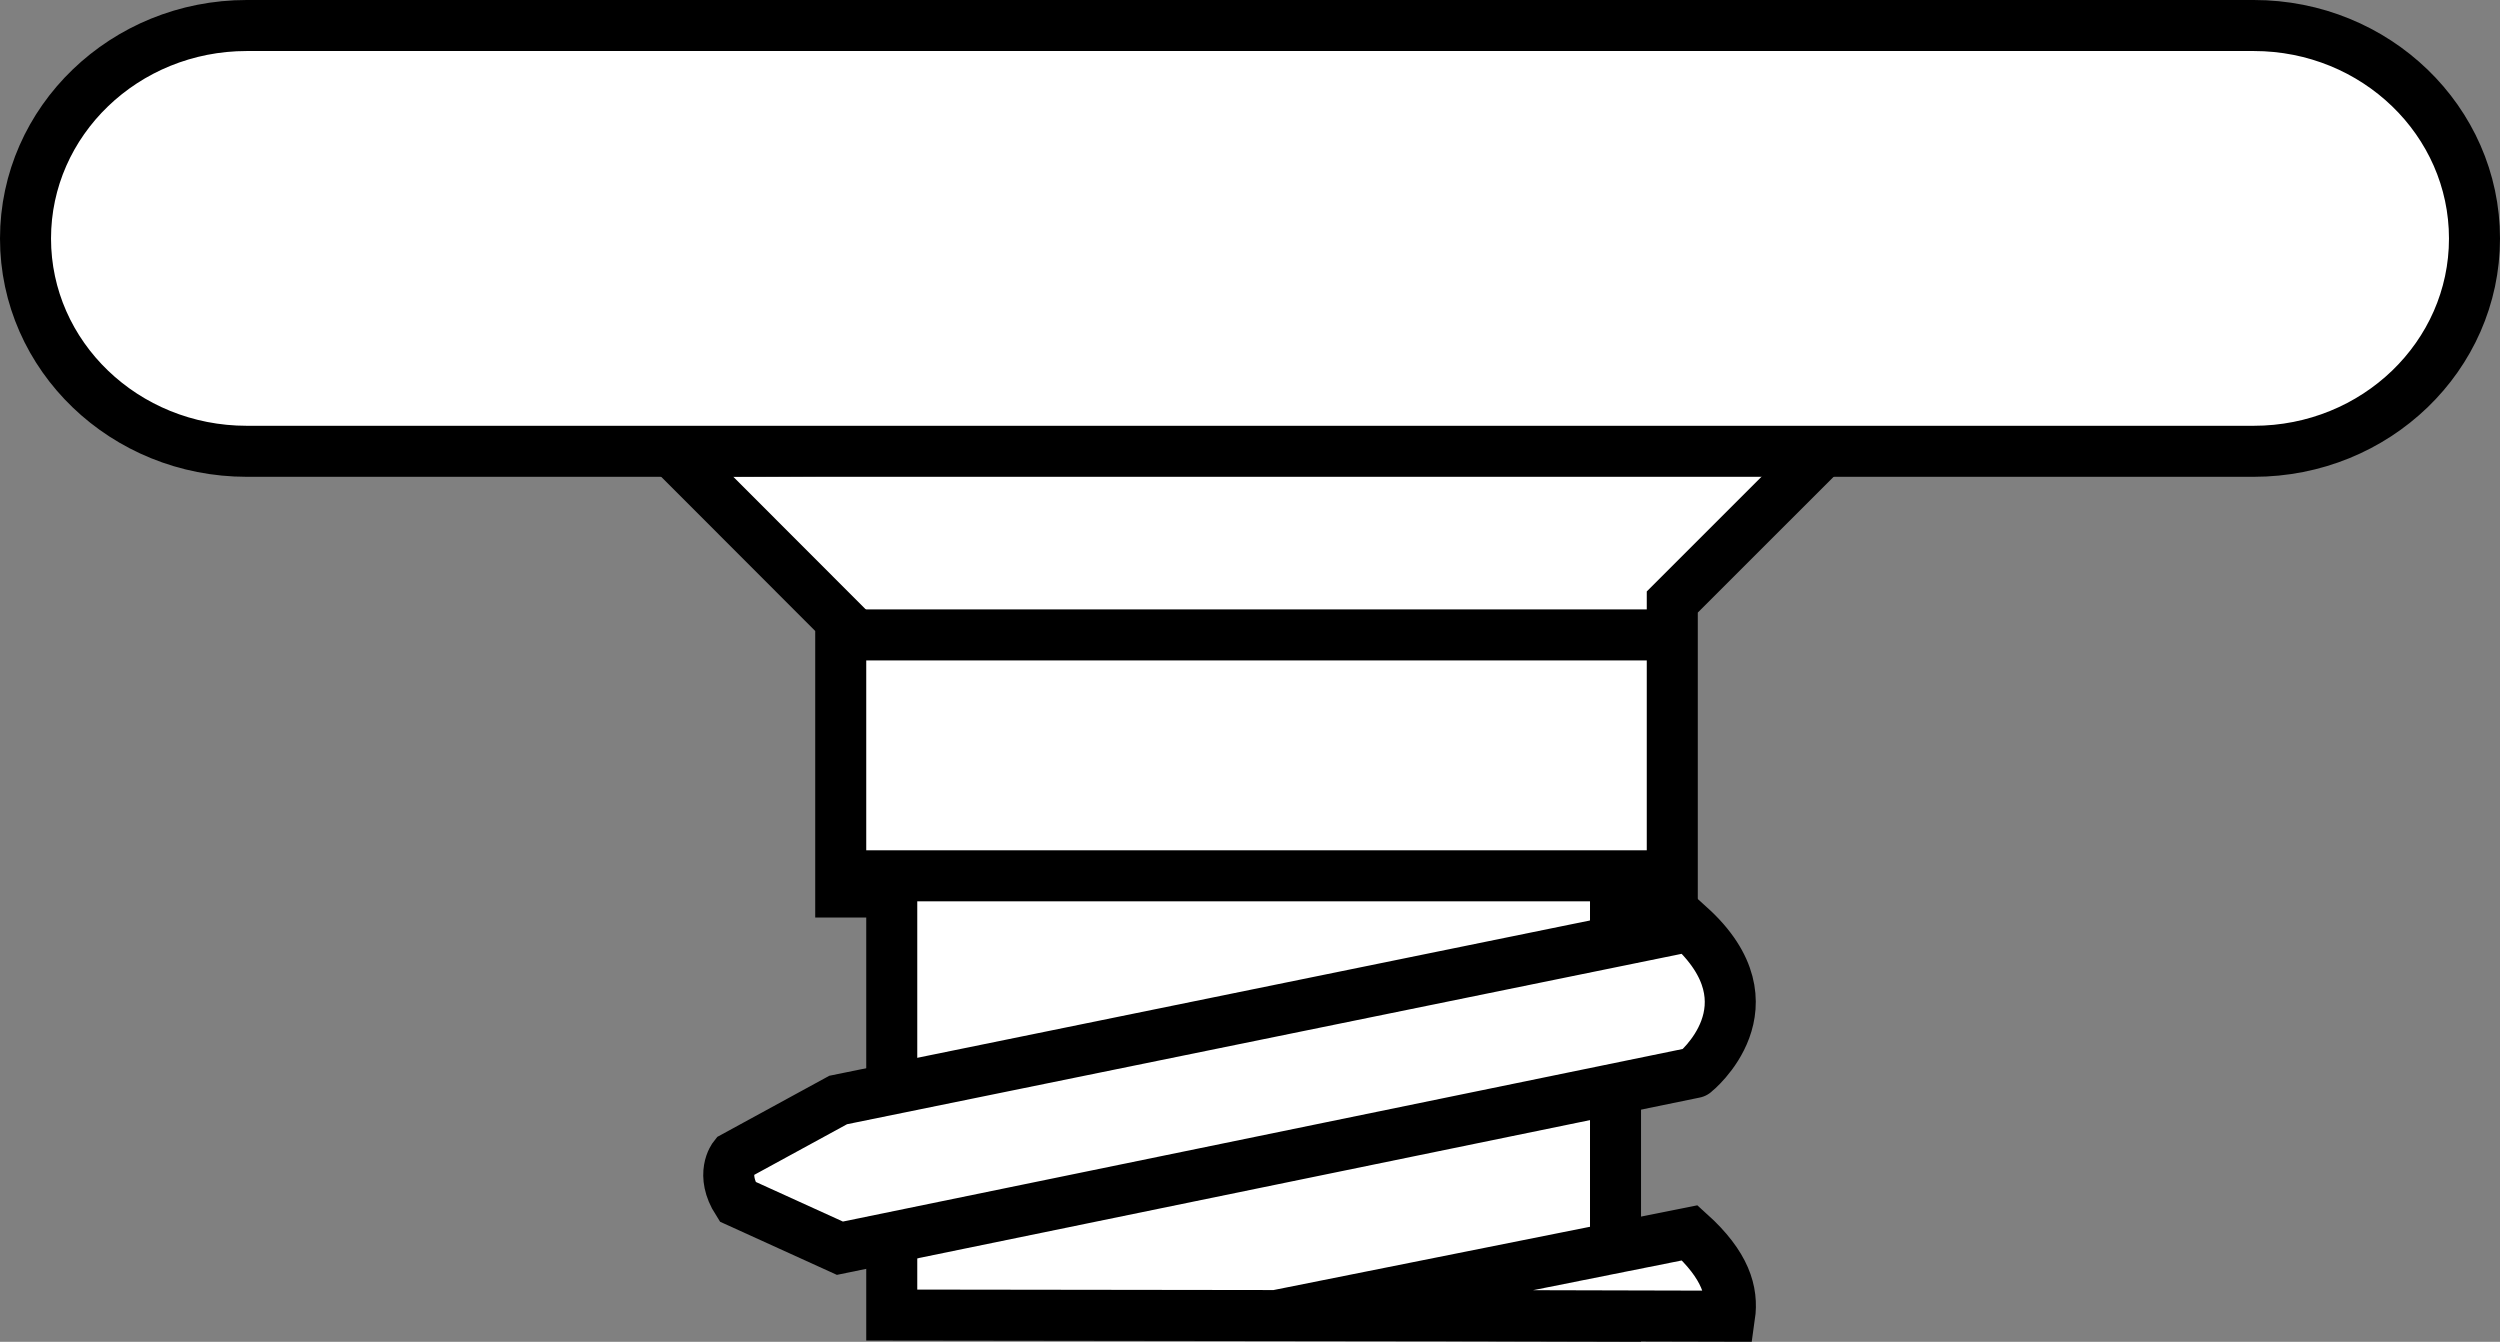
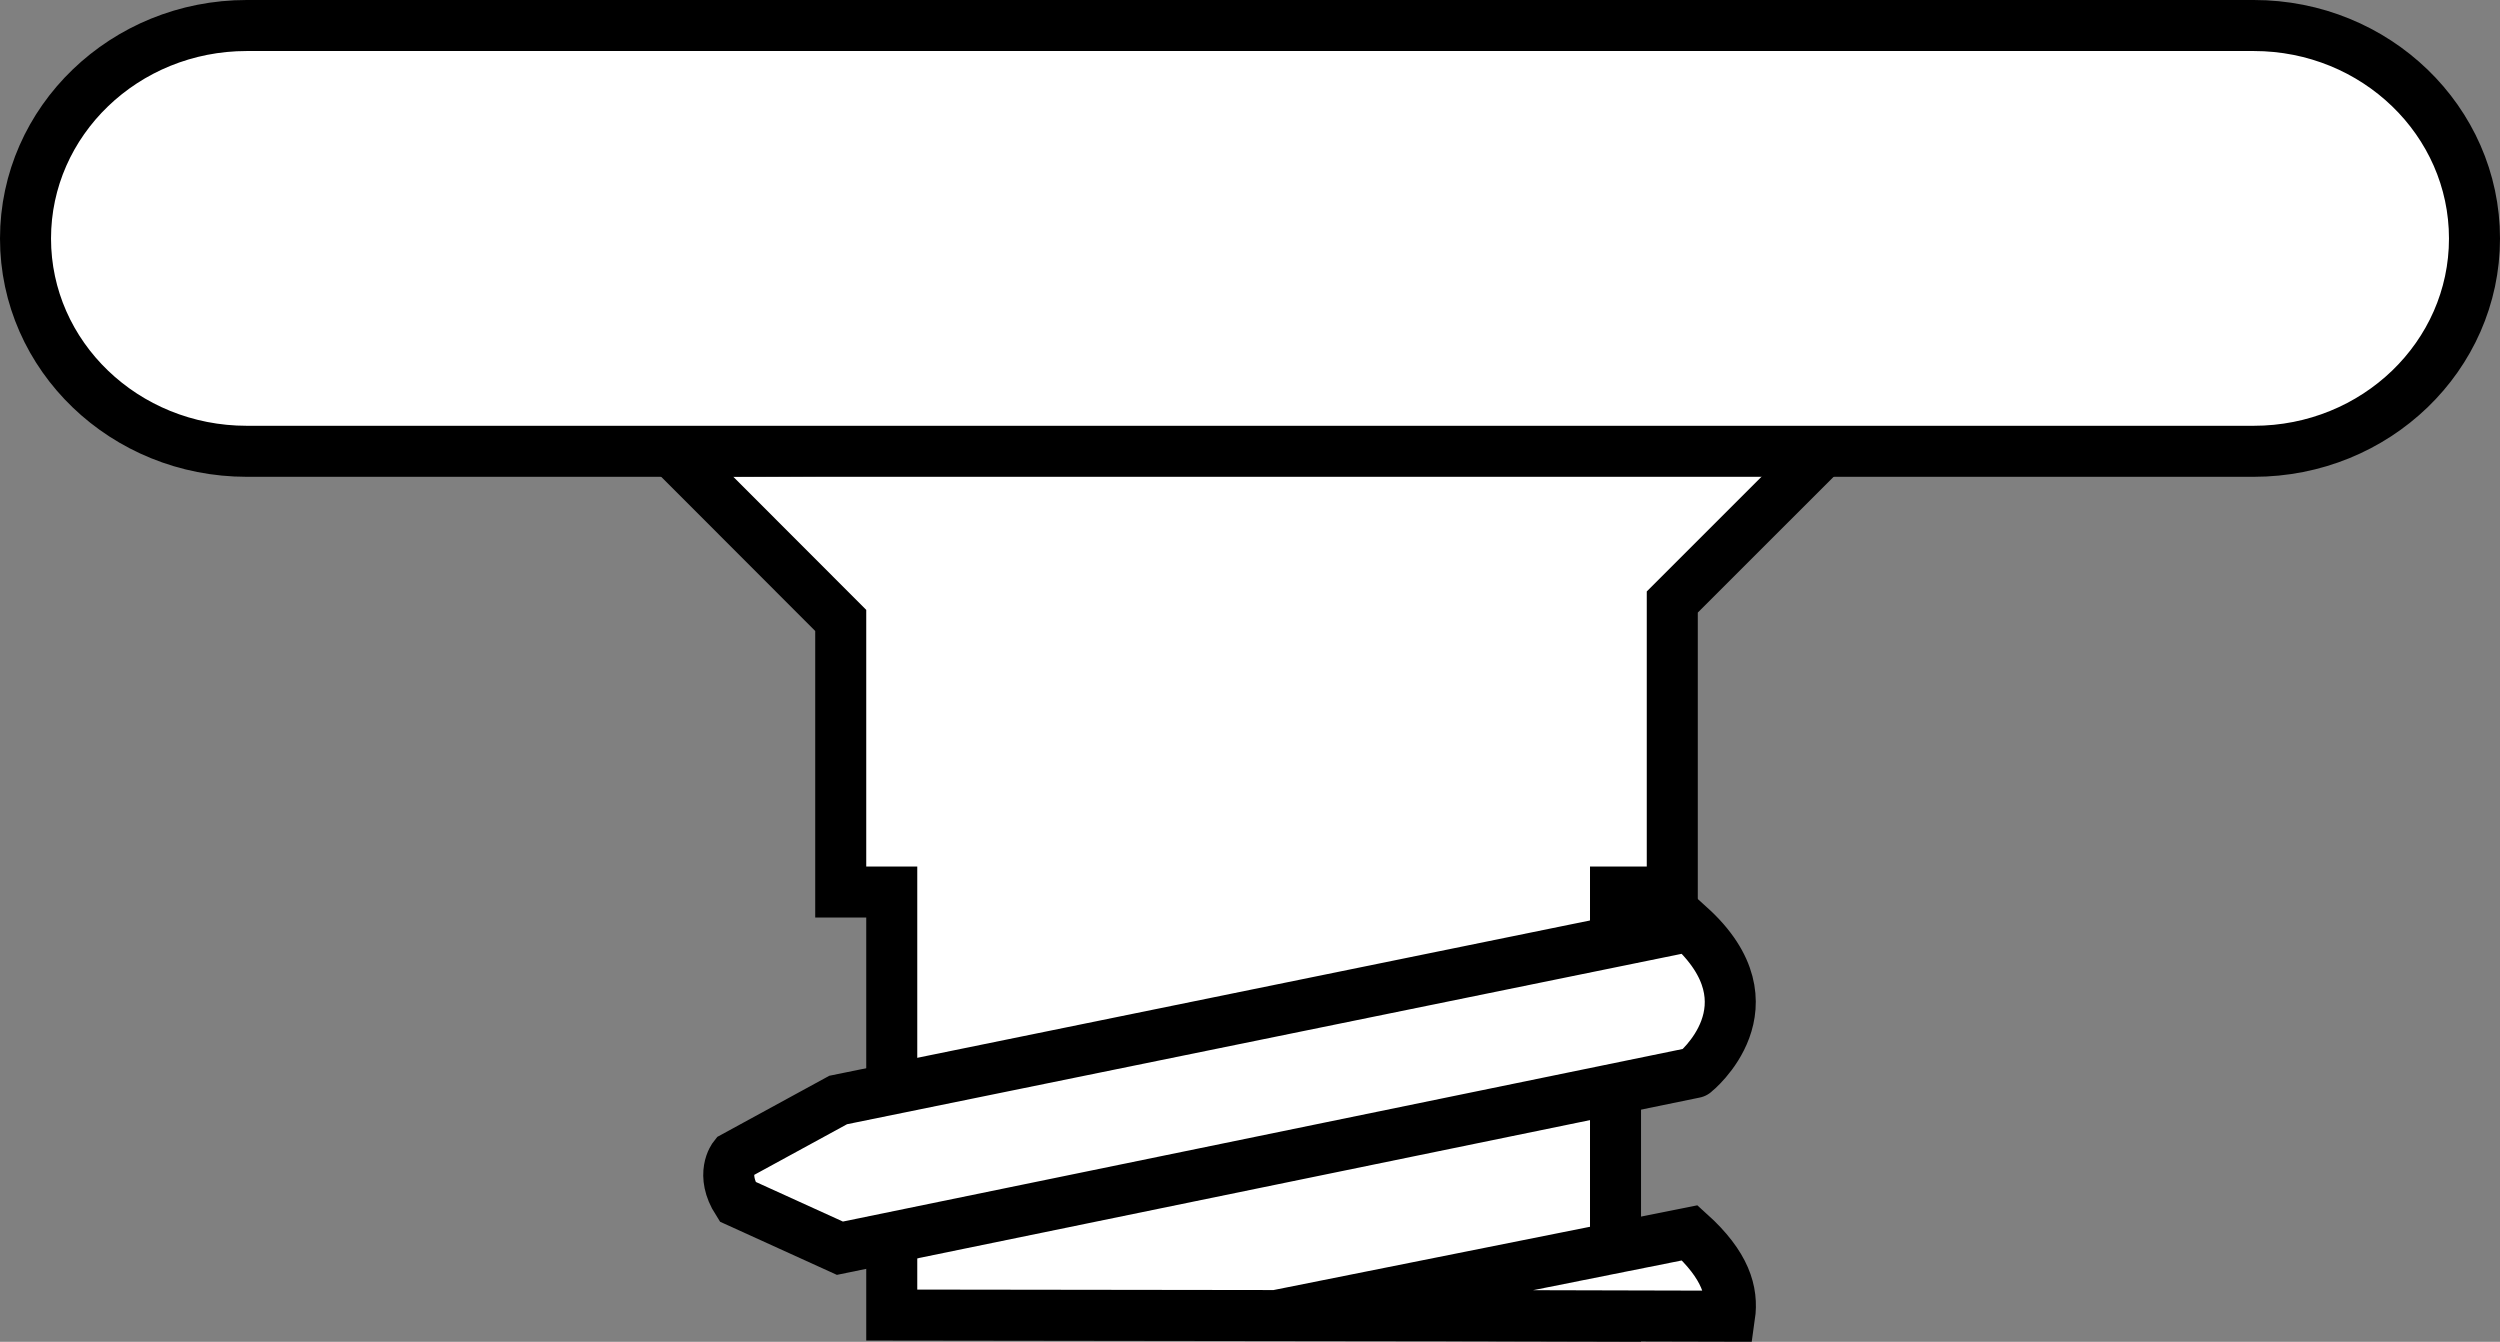
<svg xmlns="http://www.w3.org/2000/svg" version="1.1" id="image" x="0px" y="0px" width="39.198px" height="21.038px" viewBox="0 0 39.198 21.038" enable-background="new 0 0 39.198 21.038" xml:space="preserve">
  <rect x="0" y="0" width="39.198" height="21.038" fill="#808080" stroke="none" />
  <polygon fill="#FFFFFF" stroke="#000000" stroke-width="0.8" points="10.533,7.076 13.182,9.728 13.182,13.986 13.982,13.986   13.982,20.619 25.33,20.634 25.33,18.763 25.33,13.986 26.22,13.986 26.22,9.439 28.682,6.978 " />
  <path fill="#FFFFFF" stroke="#000000" stroke-width="0.8" d="M38.798,3.74c0,1.844-1.55,3.336-3.461,3.336H3.869  C1.955,7.076,0.4,5.584,0.4,3.74l0,0c0-1.844,1.555-3.34,3.469-3.34h31.469C37.248,0.4,38.798,1.896,38.798,3.74  L38.798,3.74z" />
-   <line fill="none" stroke="#000000" stroke-width="0.8" x1="13.182" y1="9.955" x2="26.22" y2="9.955" />
-   <line fill="none" stroke="#000000" stroke-width="0.8" x1="13.182" y1="13.732" x2="26.22" y2="13.732" />
  <path fill="none" stroke="#000000" stroke-width="0.8" d="M13.932,16.056" />
  <path fill="none" stroke="#000000" stroke-width="0.8" d="M26.338,14.302" />
  <path fill="#FFFFFF" stroke="#000000" stroke-width="0.8" d="M26.494,14.521l-13.352,2.726l-1.633,0.891  c0,0-0.219,0.274,0.055,0.703l1.605,0.73l13.402-2.754C26.572,16.818,27.877,15.771,26.494,14.521z" />
  <path fill="#FFFFFF" stroke="#000000" stroke-width="0.8" d="M27.119,20.637c0.055-0.383-0.062-0.799-0.625-1.307  l-6.447,1.289L27.119,20.637z" />
</svg>